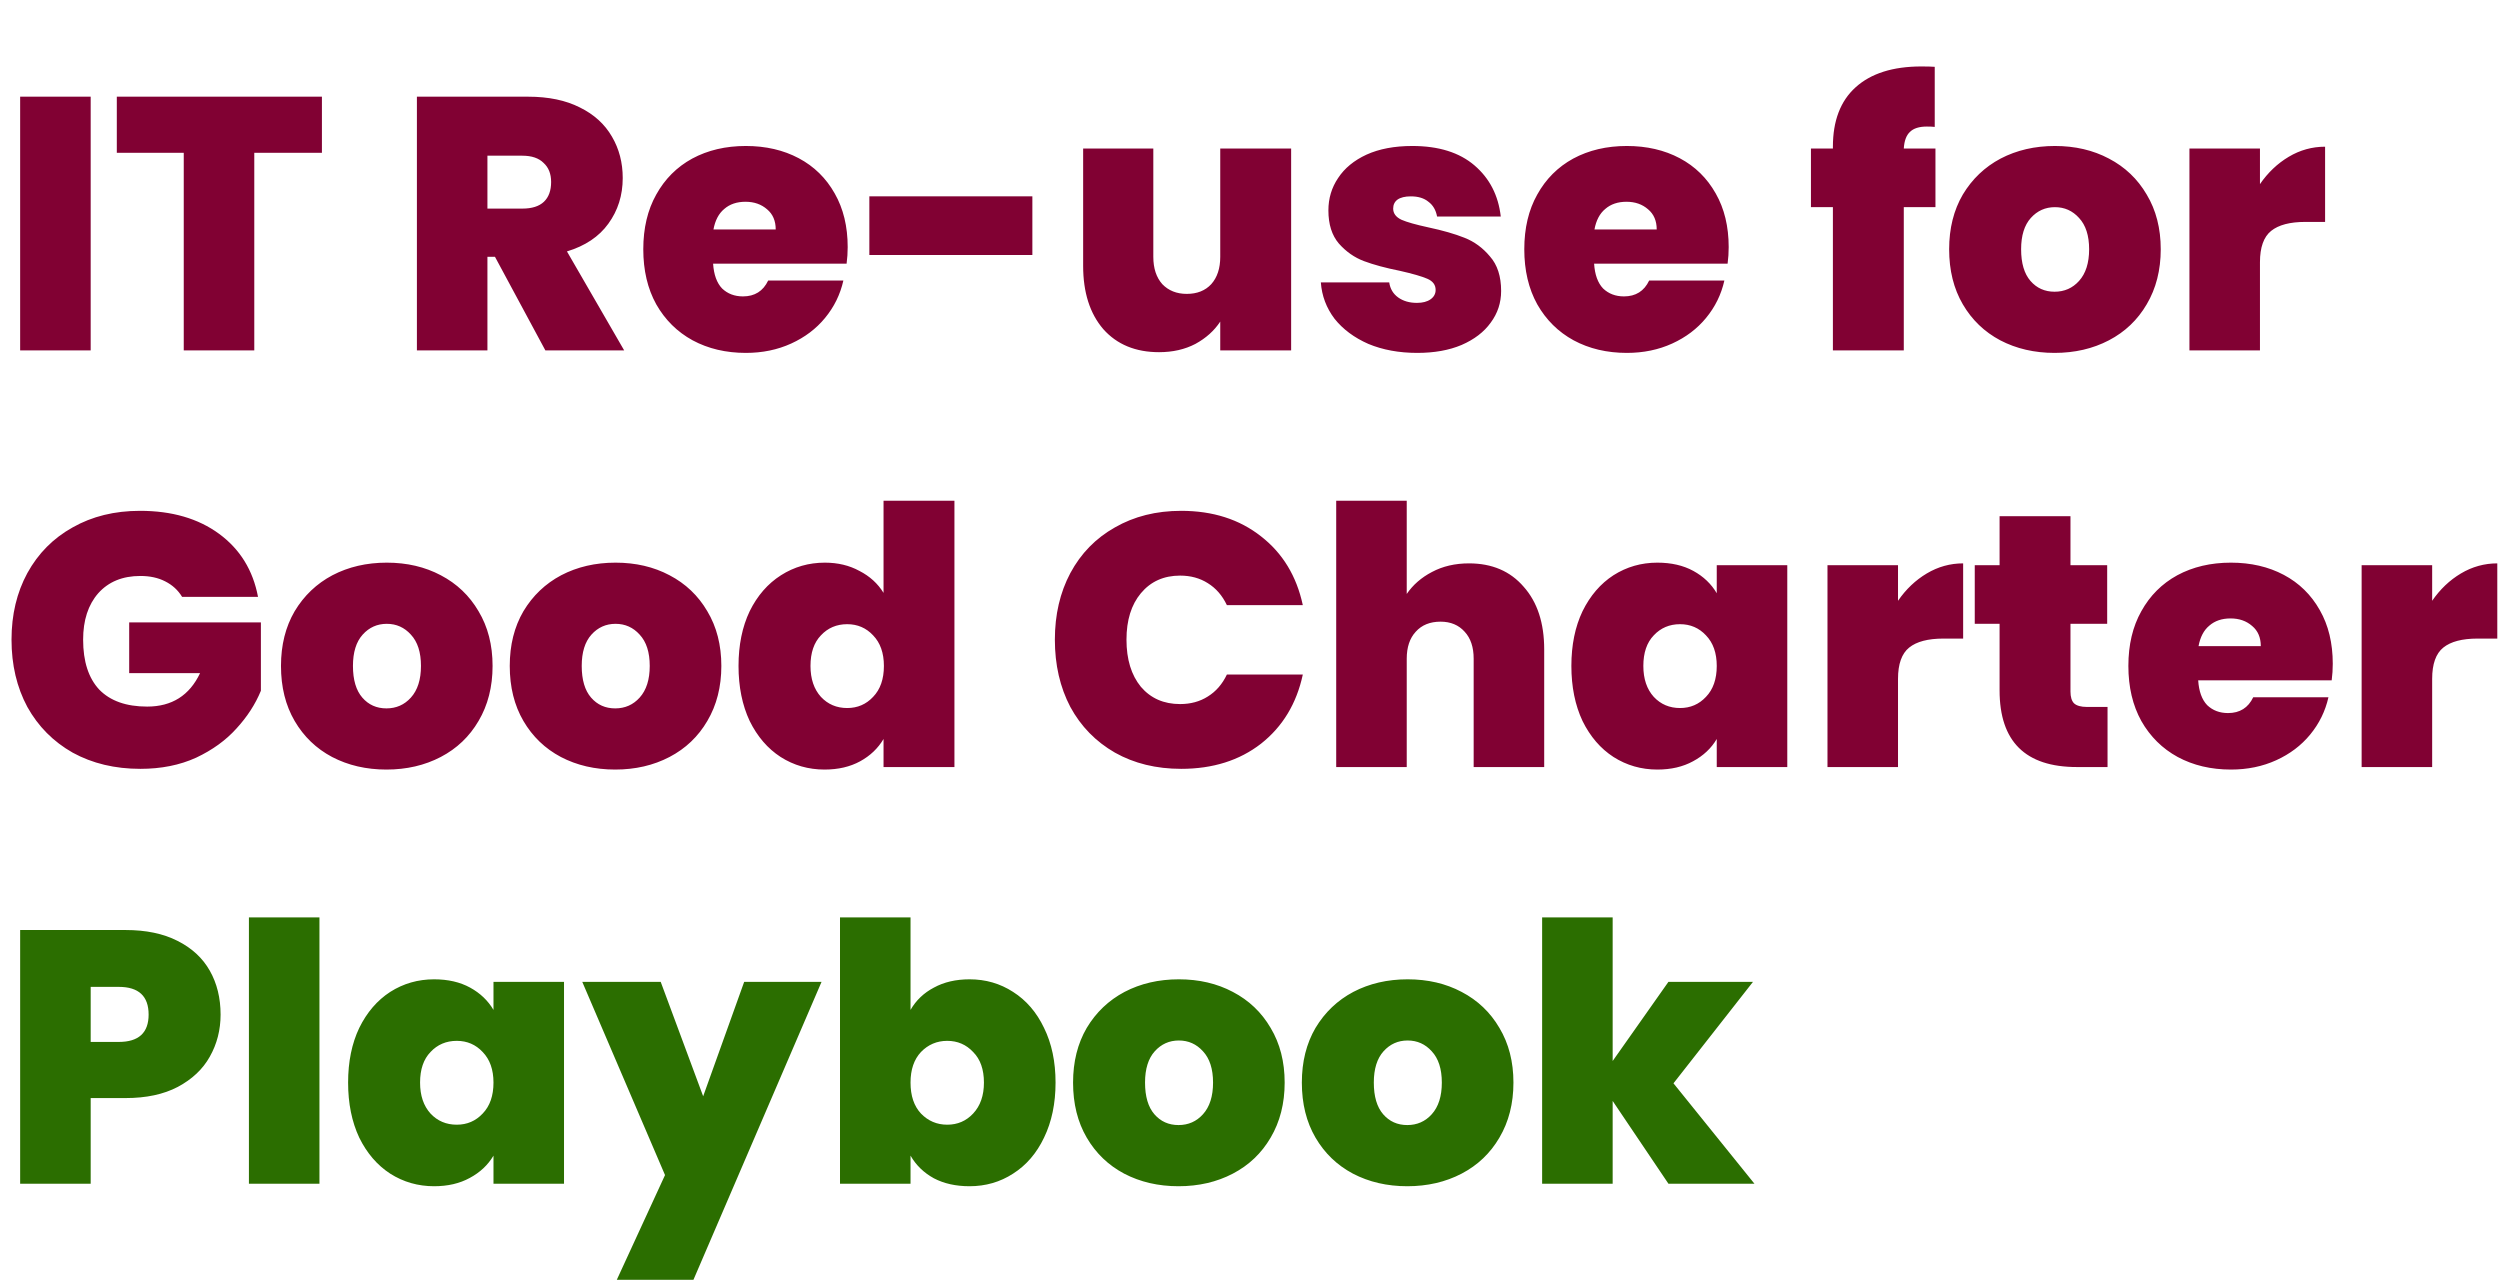
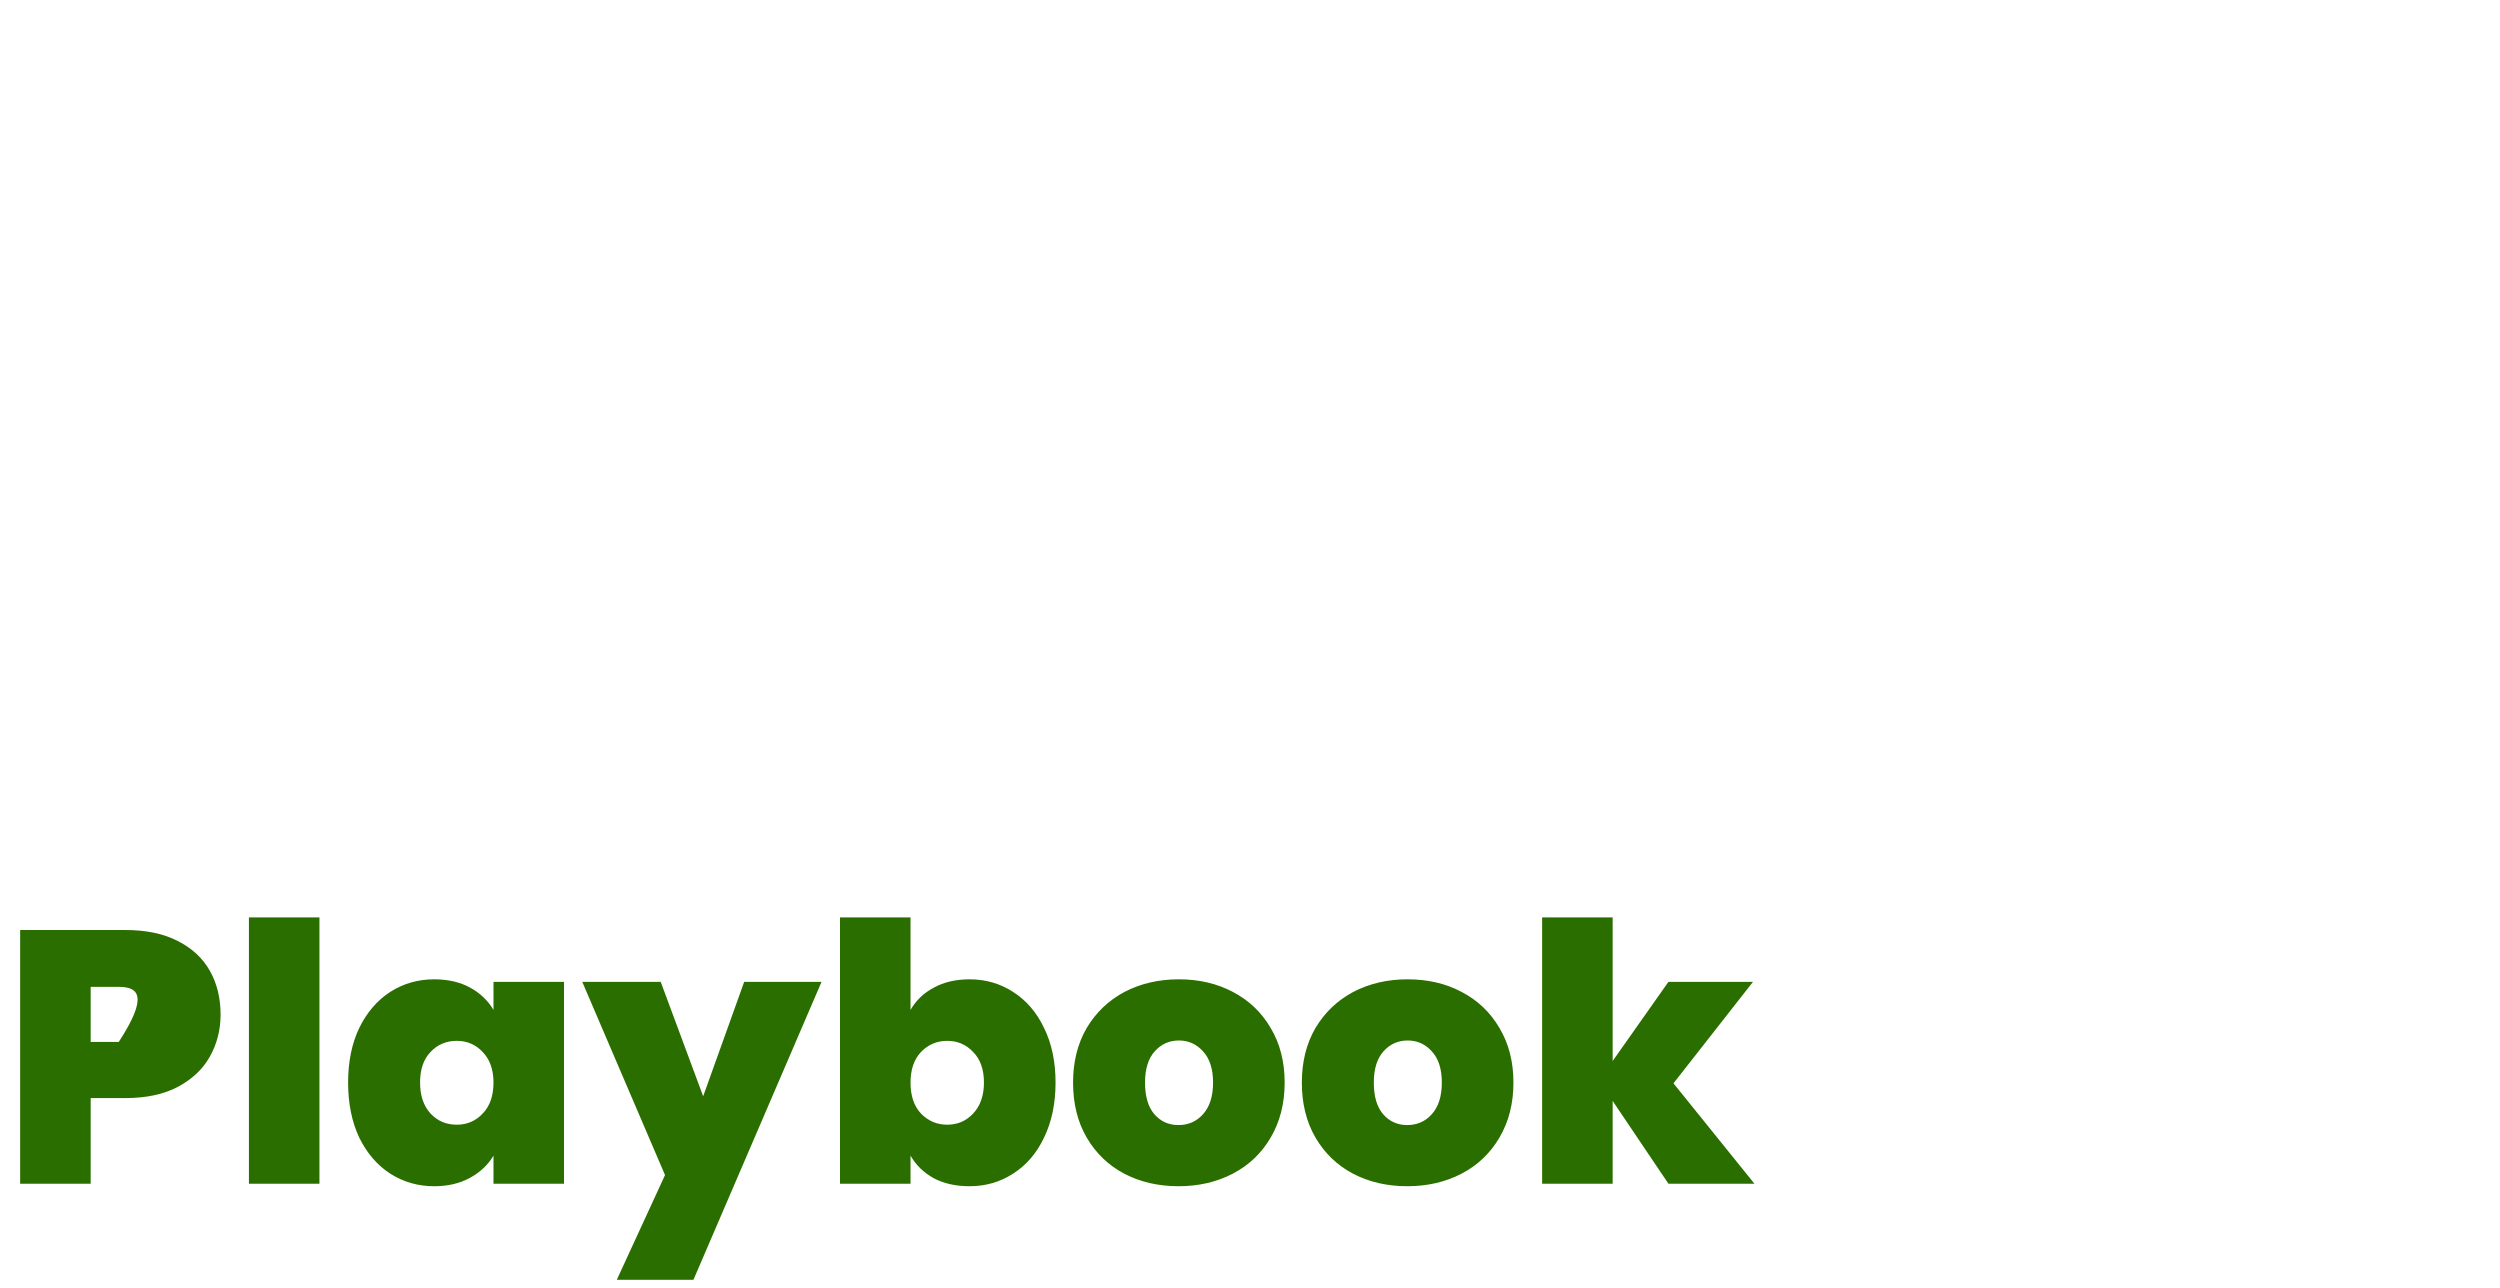
<svg xmlns="http://www.w3.org/2000/svg" width="264" height="136" viewBox="0 0 264 136" fill="none">
-   <path d="M9.576 10.21V37H2.128V10.21H9.576ZM33.995 10.21V16.138H26.852V37H19.404V16.138H12.335V10.21H33.995ZM57.59 37L52.27 27.12H51.472V37H44.025V10.21H55.767C57.92 10.21 59.744 10.59 61.239 11.35C62.733 12.085 63.861 13.111 64.621 14.428C65.38 15.72 65.76 17.177 65.76 18.798C65.76 20.622 65.254 22.231 64.24 23.624C63.252 24.992 61.796 25.967 59.87 26.55L65.912 37H57.59ZM51.472 22.028H55.158C56.172 22.028 56.932 21.787 57.438 21.306C57.945 20.825 58.199 20.128 58.199 19.216C58.199 18.355 57.932 17.683 57.401 17.202C56.894 16.695 56.147 16.442 55.158 16.442H51.472V22.028ZM89.516 26.094C89.516 26.677 89.478 27.259 89.401 27.842H75.303C75.379 29.007 75.696 29.881 76.254 30.464C76.836 31.021 77.571 31.3 78.457 31.3C79.699 31.3 80.585 30.743 81.118 29.628H89.059C88.73 31.097 88.084 32.415 87.121 33.58C86.184 34.72 84.993 35.619 83.549 36.278C82.106 36.937 80.51 37.266 78.761 37.266C76.659 37.266 74.784 36.823 73.138 35.936C71.516 35.049 70.237 33.783 69.299 32.136C68.388 30.489 67.931 28.551 67.931 26.322C67.931 24.093 68.388 22.167 69.299 20.546C70.212 18.899 71.478 17.633 73.1 16.746C74.746 15.859 76.633 15.416 78.761 15.416C80.864 15.416 82.726 15.847 84.347 16.708C85.969 17.569 87.236 18.811 88.147 20.432C89.059 22.028 89.516 23.915 89.516 26.094ZM81.915 24.232C81.915 23.32 81.612 22.611 81.004 22.104C80.395 21.572 79.635 21.306 78.724 21.306C77.811 21.306 77.064 21.559 76.481 22.066C75.899 22.547 75.519 23.269 75.341 24.232H81.915ZM109.018 20.736V26.93H91.803V20.736H109.018ZM136.344 15.682V37H128.858V33.96C128.225 34.923 127.351 35.708 126.236 36.316C125.122 36.899 123.842 37.19 122.398 37.19C119.916 37.19 117.952 36.379 116.508 34.758C115.09 33.111 114.38 30.882 114.38 28.07V15.682H121.79V27.12C121.79 28.336 122.107 29.299 122.74 30.008C123.399 30.692 124.26 31.034 125.324 31.034C126.414 31.034 127.275 30.692 127.908 30.008C128.542 29.299 128.858 28.336 128.858 27.12V15.682H136.344ZM149.665 37.266C147.74 37.266 146.017 36.949 144.497 36.316C143.002 35.657 141.812 34.771 140.925 33.656C140.064 32.516 139.582 31.237 139.481 29.818H146.701C146.802 30.502 147.119 31.034 147.651 31.414C148.183 31.794 148.842 31.984 149.627 31.984C150.235 31.984 150.716 31.857 151.071 31.604C151.426 31.351 151.603 31.021 151.603 30.616C151.603 30.084 151.312 29.691 150.729 29.438C150.146 29.185 149.184 28.906 147.841 28.602C146.321 28.298 145.054 27.956 144.041 27.576C143.028 27.196 142.141 26.575 141.381 25.714C140.646 24.853 140.279 23.687 140.279 22.218C140.279 20.951 140.621 19.811 141.305 18.798C141.989 17.759 142.99 16.936 144.307 16.328C145.65 15.72 147.258 15.416 149.133 15.416C151.92 15.416 154.111 16.1 155.707 17.468C157.303 18.836 158.228 20.635 158.481 22.864H151.755C151.628 22.18 151.324 21.661 150.843 21.306C150.387 20.926 149.766 20.736 148.981 20.736C148.373 20.736 147.904 20.85 147.575 21.078C147.271 21.306 147.119 21.623 147.119 22.028C147.119 22.535 147.41 22.927 147.993 23.206C148.576 23.459 149.513 23.725 150.805 24.004C152.35 24.333 153.63 24.701 154.643 25.106C155.682 25.511 156.581 26.17 157.341 27.082C158.126 27.969 158.519 29.185 158.519 30.73C158.519 31.971 158.152 33.086 157.417 34.074C156.708 35.062 155.682 35.847 154.339 36.43C153.022 36.987 151.464 37.266 149.665 37.266ZM182.549 26.094C182.549 26.677 182.511 27.259 182.435 27.842H168.337C168.413 29.007 168.729 29.881 169.287 30.464C169.869 31.021 170.604 31.3 171.491 31.3C172.732 31.3 173.619 30.743 174.151 29.628H182.093C181.763 31.097 181.117 32.415 180.155 33.58C179.217 34.72 178.027 35.619 176.583 36.278C175.139 36.937 173.543 37.266 171.795 37.266C169.692 37.266 167.817 36.823 166.171 35.936C164.549 35.049 163.27 33.783 162.333 32.136C161.421 30.489 160.965 28.551 160.965 26.322C160.965 24.093 161.421 22.167 162.333 20.546C163.245 18.899 164.511 17.633 166.133 16.746C167.779 15.859 169.667 15.416 171.795 15.416C173.897 15.416 175.759 15.847 177.381 16.708C179.002 17.569 180.269 18.811 181.181 20.432C182.093 22.028 182.549 23.915 182.549 26.094ZM174.949 24.232C174.949 23.32 174.645 22.611 174.037 22.104C173.429 21.572 172.669 21.306 171.757 21.306C170.845 21.306 170.097 21.559 169.515 22.066C168.932 22.547 168.552 23.269 168.375 24.232H174.949ZM204.384 21.876H201.04V37H193.554V21.876H191.236V15.682H193.554V15.492C193.554 12.756 194.352 10.666 195.948 9.222C197.57 7.753 199.888 7.018 202.902 7.018C203.51 7.018 203.979 7.031 204.308 7.056V13.402C204.106 13.377 203.827 13.364 203.472 13.364C202.662 13.364 202.066 13.554 201.686 13.934C201.306 14.289 201.091 14.871 201.04 15.682H204.384V21.876ZM216.964 37.266C214.836 37.266 212.923 36.823 211.226 35.936C209.554 35.049 208.237 33.783 207.274 32.136C206.311 30.489 205.83 28.551 205.83 26.322C205.83 24.118 206.311 22.193 207.274 20.546C208.262 18.899 209.592 17.633 211.264 16.746C212.961 15.859 214.874 15.416 217.002 15.416C219.13 15.416 221.03 15.859 222.702 16.746C224.399 17.633 225.729 18.899 226.692 20.546C227.68 22.193 228.174 24.118 228.174 26.322C228.174 28.526 227.68 30.464 226.692 32.136C225.729 33.783 224.399 35.049 222.702 35.936C221.005 36.823 219.092 37.266 216.964 37.266ZM216.964 30.806C218.003 30.806 218.864 30.426 219.548 29.666C220.257 28.881 220.612 27.766 220.612 26.322C220.612 24.878 220.257 23.776 219.548 23.016C218.864 22.256 218.015 21.876 217.002 21.876C215.989 21.876 215.14 22.256 214.456 23.016C213.772 23.776 213.43 24.878 213.43 26.322C213.43 27.791 213.759 28.906 214.418 29.666C215.077 30.426 215.925 30.806 216.964 30.806ZM238.652 19.444C239.488 18.228 240.502 17.265 241.692 16.556C242.883 15.847 244.162 15.492 245.53 15.492V23.434H243.44C241.819 23.434 240.616 23.751 239.83 24.384C239.045 25.017 238.652 26.119 238.652 27.69V37H231.204V15.682H238.652V19.444ZM19.228 63.026C18.797 62.317 18.202 61.772 17.442 61.392C16.707 61.012 15.833 60.822 14.82 60.822C12.945 60.822 11.463 61.43 10.374 62.646C9.31 63.862 8.778 65.496 8.778 67.548C8.778 69.853 9.348 71.614 10.488 72.83C11.653 74.021 13.338 74.616 15.542 74.616C18.151 74.616 20.013 73.438 21.128 71.082H13.642V65.724H27.55V72.944C26.967 74.363 26.106 75.693 24.966 76.934C23.851 78.175 22.433 79.201 20.71 80.012C18.987 80.797 17.024 81.19 14.82 81.19C12.135 81.19 9.753 80.62 7.676 79.48C5.624 78.315 4.028 76.706 2.888 74.654C1.773 72.577 1.216 70.208 1.216 67.548C1.216 64.913 1.773 62.57 2.888 60.518C4.028 58.441 5.624 56.832 7.676 55.692C9.728 54.527 12.097 53.944 14.782 53.944C18.151 53.944 20.938 54.755 23.142 56.376C25.346 57.997 26.714 60.214 27.246 63.026H19.228ZM40.806 81.266C38.678 81.266 36.765 80.823 35.068 79.936C33.396 79.049 32.078 77.783 31.116 76.136C30.153 74.489 29.672 72.551 29.672 70.322C29.672 68.118 30.153 66.193 31.116 64.546C32.104 62.899 33.434 61.633 35.106 60.746C36.803 59.859 38.716 59.416 40.844 59.416C42.972 59.416 44.872 59.859 46.544 60.746C48.241 61.633 49.571 62.899 50.534 64.546C51.522 66.193 52.016 68.118 52.016 70.322C52.016 72.526 51.522 74.464 50.534 76.136C49.571 77.783 48.241 79.049 46.544 79.936C44.846 80.823 42.934 81.266 40.806 81.266ZM40.806 74.806C41.844 74.806 42.706 74.426 43.39 73.666C44.099 72.881 44.454 71.766 44.454 70.322C44.454 68.878 44.099 67.776 43.39 67.016C42.706 66.256 41.857 65.876 40.844 65.876C39.83 65.876 38.982 66.256 38.298 67.016C37.614 67.776 37.272 68.878 37.272 70.322C37.272 71.791 37.601 72.906 38.26 73.666C38.918 74.426 39.767 74.806 40.806 74.806ZM64.964 81.266C62.836 81.266 60.923 80.823 59.226 79.936C57.554 79.049 56.237 77.783 55.274 76.136C54.311 74.489 53.83 72.551 53.83 70.322C53.83 68.118 54.311 66.193 55.274 64.546C56.262 62.899 57.592 61.633 59.264 60.746C60.961 59.859 62.874 59.416 65.002 59.416C67.13 59.416 69.03 59.859 70.702 60.746C72.399 61.633 73.729 62.899 74.692 64.546C75.68 66.193 76.174 68.118 76.174 70.322C76.174 72.526 75.68 74.464 74.692 76.136C73.729 77.783 72.399 79.049 70.702 79.936C69.005 80.823 67.092 81.266 64.964 81.266ZM64.964 74.806C66.003 74.806 66.864 74.426 67.548 73.666C68.257 72.881 68.612 71.766 68.612 70.322C68.612 68.878 68.257 67.776 67.548 67.016C66.864 66.256 66.015 65.876 65.002 65.876C63.989 65.876 63.14 66.256 62.456 67.016C61.772 67.776 61.43 68.878 61.43 70.322C61.43 71.791 61.759 72.906 62.418 73.666C63.077 74.426 63.925 74.806 64.964 74.806ZM77.988 70.322C77.988 68.118 78.381 66.193 79.166 64.546C79.977 62.899 81.079 61.633 82.472 60.746C83.865 59.859 85.411 59.416 87.108 59.416C88.476 59.416 89.692 59.707 90.756 60.29C91.846 60.847 92.694 61.62 93.302 62.608V52.88H100.788V81H93.302V78.036C92.719 79.024 91.896 79.809 90.832 80.392C89.768 80.975 88.514 81.266 87.07 81.266C85.373 81.266 83.828 80.823 82.434 79.936C81.066 79.049 79.977 77.783 79.166 76.136C78.381 74.464 77.988 72.526 77.988 70.322ZM93.34 70.322C93.34 68.954 92.96 67.877 92.2 67.092C91.466 66.307 90.553 65.914 89.464 65.914C88.35 65.914 87.425 66.307 86.69 67.092C85.956 67.852 85.588 68.929 85.588 70.322C85.588 71.69 85.956 72.779 86.69 73.59C87.425 74.375 88.35 74.768 89.464 74.768C90.553 74.768 91.466 74.375 92.2 73.59C92.96 72.805 93.34 71.715 93.34 70.322ZM111.394 67.548C111.394 64.913 111.938 62.57 113.028 60.518C114.142 58.441 115.713 56.832 117.74 55.692C119.766 54.527 122.097 53.944 124.732 53.944C128.076 53.944 130.888 54.843 133.168 56.642C135.448 58.415 136.917 60.835 137.576 63.9H129.558C129.076 62.887 128.405 62.114 127.544 61.582C126.708 61.05 125.732 60.784 124.618 60.784C122.895 60.784 121.514 61.405 120.476 62.646C119.462 63.862 118.956 65.496 118.956 67.548C118.956 69.625 119.462 71.285 120.476 72.526C121.514 73.742 122.895 74.35 124.618 74.35C125.732 74.35 126.708 74.084 127.544 73.552C128.405 73.02 129.076 72.247 129.558 71.234H137.576C136.917 74.299 135.448 76.731 133.168 78.53C130.888 80.303 128.076 81.19 124.732 81.19C122.097 81.19 119.766 80.62 117.74 79.48C115.713 78.315 114.142 76.706 113.028 74.654C111.938 72.577 111.394 70.208 111.394 67.548ZM155.125 59.492C157.557 59.492 159.482 60.315 160.901 61.962C162.345 63.583 163.067 65.787 163.067 68.574V81H155.619V69.562C155.619 68.346 155.302 67.396 154.669 66.712C154.035 66.003 153.187 65.648 152.123 65.648C151.008 65.648 150.134 66.003 149.501 66.712C148.867 67.396 148.551 68.346 148.551 69.562V81H141.103V52.88H148.551V62.722C149.209 61.759 150.096 60.987 151.211 60.404C152.351 59.796 153.655 59.492 155.125 59.492ZM165.937 70.322C165.937 68.118 166.33 66.193 167.115 64.546C167.926 62.899 169.015 61.633 170.383 60.746C171.777 59.859 173.322 59.416 175.019 59.416C176.489 59.416 177.755 59.707 178.819 60.29C179.883 60.873 180.707 61.658 181.289 62.646V59.682H188.737V81H181.289V78.036C180.707 79.024 179.871 79.809 178.781 80.392C177.717 80.975 176.463 81.266 175.019 81.266C173.322 81.266 171.777 80.823 170.383 79.936C169.015 79.049 167.926 77.783 167.115 76.136C166.33 74.464 165.937 72.526 165.937 70.322ZM181.289 70.322C181.289 68.954 180.909 67.877 180.149 67.092C179.415 66.307 178.503 65.914 177.413 65.914C176.299 65.914 175.374 66.307 174.639 67.092C173.905 67.852 173.537 68.929 173.537 70.322C173.537 71.69 173.905 72.779 174.639 73.59C175.374 74.375 176.299 74.768 177.413 74.768C178.503 74.768 179.415 74.375 180.149 73.59C180.909 72.805 181.289 71.715 181.289 70.322ZM200.43 63.444C201.266 62.228 202.279 61.265 203.47 60.556C204.66 59.847 205.94 59.492 207.308 59.492V67.434H205.218C203.596 67.434 202.393 67.751 201.608 68.384C200.822 69.017 200.43 70.119 200.43 71.69V81H192.982V59.682H200.43V63.444ZM222.556 74.654V81H219.326C213.879 81 211.156 78.302 211.156 72.906V65.876H208.534V59.682H211.156V54.514H218.642V59.682H222.518V65.876H218.642V73.02C218.642 73.603 218.768 74.021 219.022 74.274C219.3 74.527 219.756 74.654 220.39 74.654H222.556ZM246.34 70.094C246.34 70.677 246.302 71.259 246.226 71.842H232.128C232.204 73.007 232.52 73.881 233.078 74.464C233.66 75.021 234.395 75.3 235.282 75.3C236.523 75.3 237.41 74.743 237.942 73.628H245.884C245.554 75.097 244.908 76.415 243.946 77.58C243.008 78.72 241.818 79.619 240.374 80.278C238.93 80.937 237.334 81.266 235.586 81.266C233.483 81.266 231.608 80.823 229.962 79.936C228.34 79.049 227.061 77.783 226.124 76.136C225.212 74.489 224.756 72.551 224.756 70.322C224.756 68.093 225.212 66.167 226.124 64.546C227.036 62.899 228.302 61.633 229.924 60.746C231.57 59.859 233.458 59.416 235.586 59.416C237.688 59.416 239.55 59.847 241.172 60.708C242.793 61.569 244.06 62.811 244.972 64.432C245.884 66.028 246.34 67.915 246.34 70.094ZM238.74 68.232C238.74 67.32 238.436 66.611 237.828 66.104C237.22 65.572 236.46 65.306 235.548 65.306C234.636 65.306 233.888 65.559 233.306 66.066C232.723 66.547 232.343 67.269 232.166 68.232H238.74ZM256.836 63.444C257.672 62.228 258.685 61.265 259.876 60.556C261.066 59.847 262.346 59.492 263.714 59.492V67.434H261.624C260.002 67.434 258.799 67.751 258.014 68.384C257.228 69.017 256.836 70.119 256.836 71.69V81H249.388V59.682H256.836V63.444Z" fill="#810133" />
-   <path d="M23.294 107.14C23.294 108.761 22.914 110.243 22.154 111.586C21.419 112.903 20.292 113.967 18.772 114.778C17.277 115.563 15.441 115.956 13.262 115.956H9.576V125H2.128V98.21H13.262C15.415 98.21 17.239 98.59 18.734 99.35C20.254 100.11 21.394 101.161 22.154 102.504C22.914 103.847 23.294 105.392 23.294 107.14ZM12.54 110.028C14.643 110.028 15.694 109.065 15.694 107.14C15.694 105.189 14.643 104.214 12.54 104.214H9.576V110.028H12.54ZM33.734 96.88V125H26.286V96.88H33.734ZM36.76 114.322C36.76 112.118 37.152 110.193 37.938 108.546C38.748 106.899 39.838 105.633 41.206 104.746C42.599 103.859 44.144 103.416 45.842 103.416C47.311 103.416 48.578 103.707 49.642 104.29C50.706 104.873 51.529 105.658 52.112 106.646V103.682H59.56V125H52.112V122.036C51.529 123.024 50.693 123.809 49.604 124.392C48.54 124.975 47.286 125.266 45.842 125.266C44.144 125.266 42.599 124.823 41.206 123.936C39.838 123.049 38.748 121.783 37.938 120.136C37.152 118.464 36.76 116.526 36.76 114.322ZM52.112 114.322C52.112 112.954 51.732 111.877 50.972 111.092C50.237 110.307 49.325 109.914 48.236 109.914C47.121 109.914 46.196 110.307 45.462 111.092C44.727 111.852 44.36 112.929 44.36 114.322C44.36 115.69 44.727 116.779 45.462 117.59C46.196 118.375 47.121 118.768 48.236 118.768C49.325 118.768 50.237 118.375 50.972 117.59C51.732 116.805 52.112 115.715 52.112 114.322ZM86.756 103.682L73.228 135.146H65.134L70.226 124.088L61.486 103.682H69.77L74.254 115.766L78.586 103.682H86.756ZM96.152 106.646C96.735 105.633 97.558 104.847 98.622 104.29C99.686 103.707 100.94 103.416 102.384 103.416C104.082 103.416 105.614 103.859 106.982 104.746C108.376 105.633 109.465 106.899 110.25 108.546C111.061 110.193 111.466 112.118 111.466 114.322C111.466 116.526 111.061 118.464 110.25 120.136C109.465 121.783 108.376 123.049 106.982 123.936C105.614 124.823 104.082 125.266 102.384 125.266C100.94 125.266 99.686 124.987 98.622 124.43C97.558 123.847 96.735 123.049 96.152 122.036V125H88.704V96.88H96.152V106.646ZM103.904 114.322C103.904 112.929 103.524 111.852 102.764 111.092C102.03 110.307 101.118 109.914 100.028 109.914C98.939 109.914 98.014 110.307 97.254 111.092C96.519 111.877 96.152 112.954 96.152 114.322C96.152 115.715 96.519 116.805 97.254 117.59C98.014 118.375 98.939 118.768 100.028 118.768C101.118 118.768 102.03 118.375 102.764 117.59C103.524 116.779 103.904 115.69 103.904 114.322ZM124.45 125.266C122.322 125.266 120.41 124.823 118.712 123.936C117.04 123.049 115.723 121.783 114.76 120.136C113.798 118.489 113.316 116.551 113.316 114.322C113.316 112.118 113.798 110.193 114.76 108.546C115.748 106.899 117.078 105.633 118.75 104.746C120.448 103.859 122.36 103.416 124.488 103.416C126.616 103.416 128.516 103.859 130.188 104.746C131.886 105.633 133.216 106.899 134.178 108.546C135.166 110.193 135.66 112.118 135.66 114.322C135.66 116.526 135.166 118.464 134.178 120.136C133.216 121.783 131.886 123.049 130.188 123.936C128.491 124.823 126.578 125.266 124.45 125.266ZM124.45 118.806C125.489 118.806 126.35 118.426 127.034 117.666C127.744 116.881 128.098 115.766 128.098 114.322C128.098 112.878 127.744 111.776 127.034 111.016C126.35 110.256 125.502 109.876 124.488 109.876C123.475 109.876 122.626 110.256 121.942 111.016C121.258 111.776 120.916 112.878 120.916 114.322C120.916 115.791 121.246 116.906 121.904 117.666C122.563 118.426 123.412 118.806 124.45 118.806ZM148.609 125.266C146.481 125.266 144.568 124.823 142.871 123.936C141.199 123.049 139.881 121.783 138.919 120.136C137.956 118.489 137.475 116.551 137.475 114.322C137.475 112.118 137.956 110.193 138.919 108.546C139.907 106.899 141.237 105.633 142.909 104.746C144.606 103.859 146.519 103.416 148.647 103.416C150.775 103.416 152.675 103.859 154.347 104.746C156.044 105.633 157.374 106.899 158.337 108.546C159.325 110.193 159.819 112.118 159.819 114.322C159.819 116.526 159.325 118.464 158.337 120.136C157.374 121.783 156.044 123.049 154.347 123.936C152.649 124.823 150.737 125.266 148.609 125.266ZM148.609 118.806C149.647 118.806 150.509 118.426 151.193 117.666C151.902 116.881 152.257 115.766 152.257 114.322C152.257 112.878 151.902 111.776 151.193 111.016C150.509 110.256 149.66 109.876 148.647 109.876C147.633 109.876 146.785 110.256 146.101 111.016C145.417 111.776 145.075 112.878 145.075 114.322C145.075 115.791 145.404 116.906 146.062 117.666C146.721 118.426 147.57 118.806 148.609 118.806ZM176.187 125L170.297 116.26V125H162.849V96.88H170.297V112.042L176.187 103.682H185.117L176.719 114.398L185.269 125H176.187Z" fill="#2B6E00" />
+   <path d="M23.294 107.14C23.294 108.761 22.914 110.243 22.154 111.586C21.419 112.903 20.292 113.967 18.772 114.778C17.277 115.563 15.441 115.956 13.262 115.956H9.576V125H2.128V98.21H13.262C15.415 98.21 17.239 98.59 18.734 99.35C20.254 100.11 21.394 101.161 22.154 102.504C22.914 103.847 23.294 105.392 23.294 107.14ZM12.54 110.028C15.694 105.189 14.643 104.214 12.54 104.214H9.576V110.028H12.54ZM33.734 96.88V125H26.286V96.88H33.734ZM36.76 114.322C36.76 112.118 37.152 110.193 37.938 108.546C38.748 106.899 39.838 105.633 41.206 104.746C42.599 103.859 44.144 103.416 45.842 103.416C47.311 103.416 48.578 103.707 49.642 104.29C50.706 104.873 51.529 105.658 52.112 106.646V103.682H59.56V125H52.112V122.036C51.529 123.024 50.693 123.809 49.604 124.392C48.54 124.975 47.286 125.266 45.842 125.266C44.144 125.266 42.599 124.823 41.206 123.936C39.838 123.049 38.748 121.783 37.938 120.136C37.152 118.464 36.76 116.526 36.76 114.322ZM52.112 114.322C52.112 112.954 51.732 111.877 50.972 111.092C50.237 110.307 49.325 109.914 48.236 109.914C47.121 109.914 46.196 110.307 45.462 111.092C44.727 111.852 44.36 112.929 44.36 114.322C44.36 115.69 44.727 116.779 45.462 117.59C46.196 118.375 47.121 118.768 48.236 118.768C49.325 118.768 50.237 118.375 50.972 117.59C51.732 116.805 52.112 115.715 52.112 114.322ZM86.756 103.682L73.228 135.146H65.134L70.226 124.088L61.486 103.682H69.77L74.254 115.766L78.586 103.682H86.756ZM96.152 106.646C96.735 105.633 97.558 104.847 98.622 104.29C99.686 103.707 100.94 103.416 102.384 103.416C104.082 103.416 105.614 103.859 106.982 104.746C108.376 105.633 109.465 106.899 110.25 108.546C111.061 110.193 111.466 112.118 111.466 114.322C111.466 116.526 111.061 118.464 110.25 120.136C109.465 121.783 108.376 123.049 106.982 123.936C105.614 124.823 104.082 125.266 102.384 125.266C100.94 125.266 99.686 124.987 98.622 124.43C97.558 123.847 96.735 123.049 96.152 122.036V125H88.704V96.88H96.152V106.646ZM103.904 114.322C103.904 112.929 103.524 111.852 102.764 111.092C102.03 110.307 101.118 109.914 100.028 109.914C98.939 109.914 98.014 110.307 97.254 111.092C96.519 111.877 96.152 112.954 96.152 114.322C96.152 115.715 96.519 116.805 97.254 117.59C98.014 118.375 98.939 118.768 100.028 118.768C101.118 118.768 102.03 118.375 102.764 117.59C103.524 116.779 103.904 115.69 103.904 114.322ZM124.45 125.266C122.322 125.266 120.41 124.823 118.712 123.936C117.04 123.049 115.723 121.783 114.76 120.136C113.798 118.489 113.316 116.551 113.316 114.322C113.316 112.118 113.798 110.193 114.76 108.546C115.748 106.899 117.078 105.633 118.75 104.746C120.448 103.859 122.36 103.416 124.488 103.416C126.616 103.416 128.516 103.859 130.188 104.746C131.886 105.633 133.216 106.899 134.178 108.546C135.166 110.193 135.66 112.118 135.66 114.322C135.66 116.526 135.166 118.464 134.178 120.136C133.216 121.783 131.886 123.049 130.188 123.936C128.491 124.823 126.578 125.266 124.45 125.266ZM124.45 118.806C125.489 118.806 126.35 118.426 127.034 117.666C127.744 116.881 128.098 115.766 128.098 114.322C128.098 112.878 127.744 111.776 127.034 111.016C126.35 110.256 125.502 109.876 124.488 109.876C123.475 109.876 122.626 110.256 121.942 111.016C121.258 111.776 120.916 112.878 120.916 114.322C120.916 115.791 121.246 116.906 121.904 117.666C122.563 118.426 123.412 118.806 124.45 118.806ZM148.609 125.266C146.481 125.266 144.568 124.823 142.871 123.936C141.199 123.049 139.881 121.783 138.919 120.136C137.956 118.489 137.475 116.551 137.475 114.322C137.475 112.118 137.956 110.193 138.919 108.546C139.907 106.899 141.237 105.633 142.909 104.746C144.606 103.859 146.519 103.416 148.647 103.416C150.775 103.416 152.675 103.859 154.347 104.746C156.044 105.633 157.374 106.899 158.337 108.546C159.325 110.193 159.819 112.118 159.819 114.322C159.819 116.526 159.325 118.464 158.337 120.136C157.374 121.783 156.044 123.049 154.347 123.936C152.649 124.823 150.737 125.266 148.609 125.266ZM148.609 118.806C149.647 118.806 150.509 118.426 151.193 117.666C151.902 116.881 152.257 115.766 152.257 114.322C152.257 112.878 151.902 111.776 151.193 111.016C150.509 110.256 149.66 109.876 148.647 109.876C147.633 109.876 146.785 110.256 146.101 111.016C145.417 111.776 145.075 112.878 145.075 114.322C145.075 115.791 145.404 116.906 146.062 117.666C146.721 118.426 147.57 118.806 148.609 118.806ZM176.187 125L170.297 116.26V125H162.849V96.88H170.297V112.042L176.187 103.682H185.117L176.719 114.398L185.269 125H176.187Z" fill="#2B6E00" />
</svg>